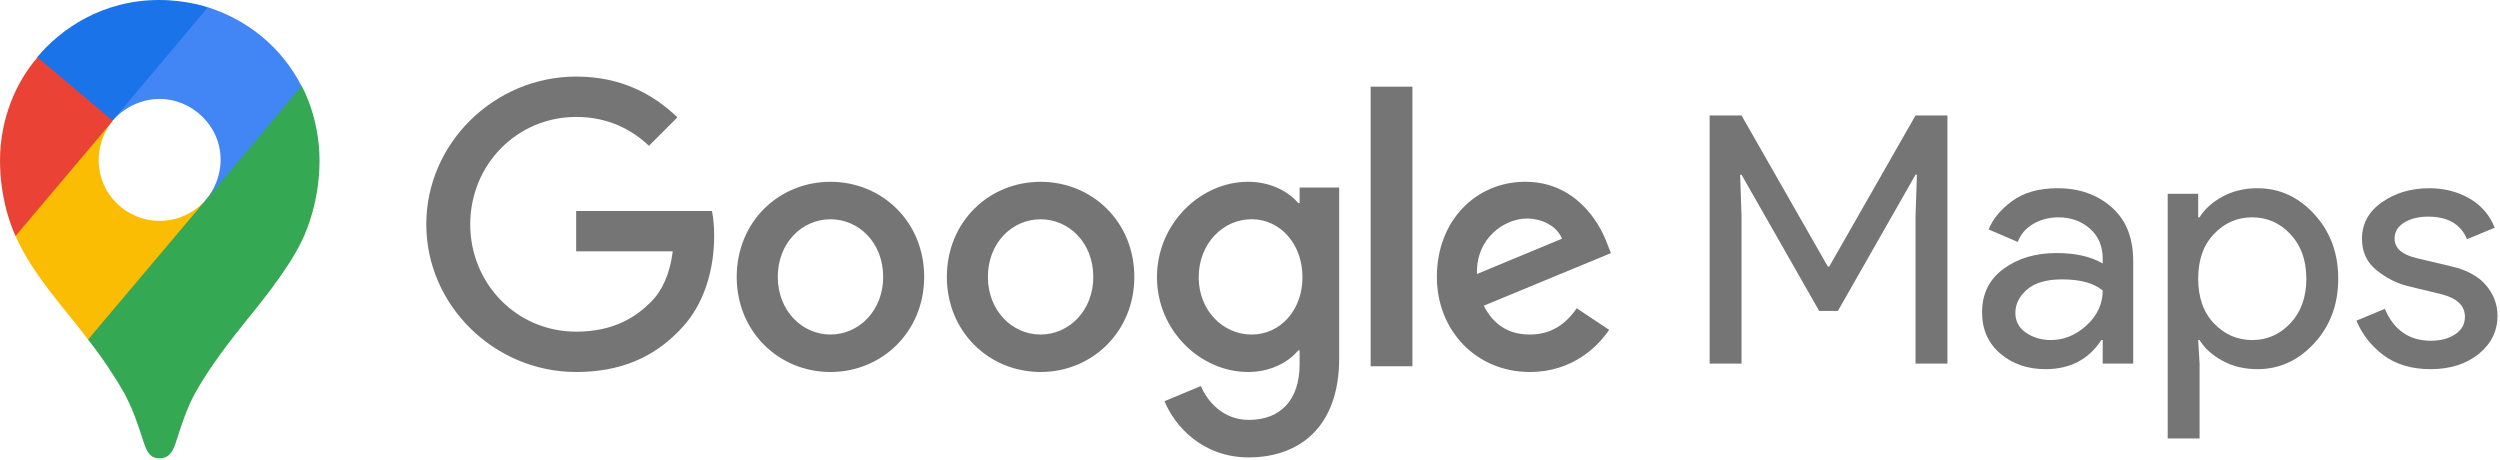
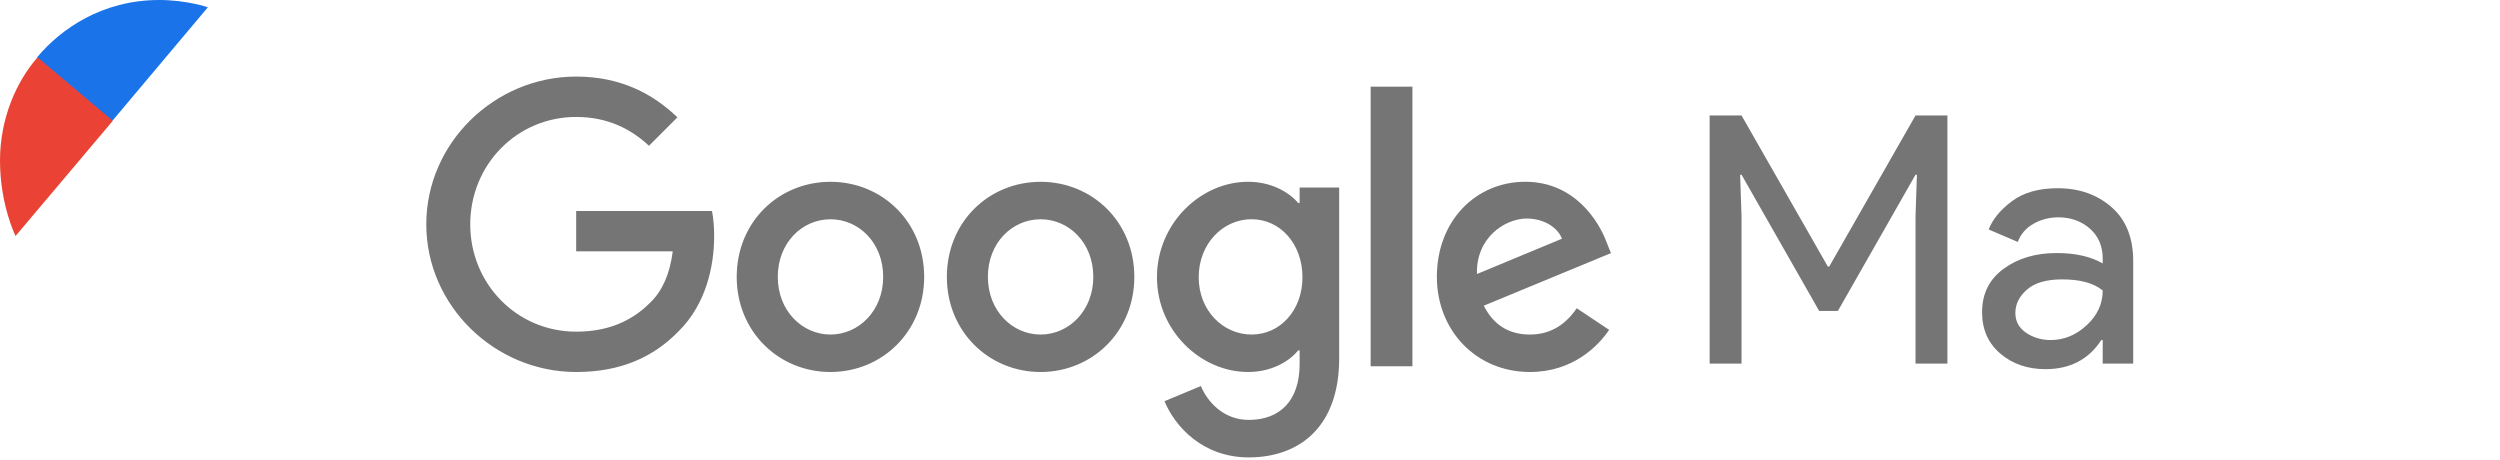
<svg xmlns="http://www.w3.org/2000/svg" width="924" height="170" viewBox="0 0 924 170" fill="none">
  <path fill-rule="evenodd" clip-rule="evenodd" d="M545.882 101.281L577.309 88.225C575.578 83.837 570.386 80.77 564.268 80.77C556.403 80.77 545.488 87.693 545.882 101.281ZM582.76 113.928L594.738 121.914C590.882 127.637 581.56 137.49 565.452 137.49C545.488 137.49 531.065 122.035 531.065 102.344C531.065 81.423 545.624 67.182 563.721 67.182C581.97 67.182 590.882 81.696 593.812 89.561L595.406 93.553L548.402 112.987C552.001 120.046 557.588 123.644 565.452 123.644C573.301 123.644 578.767 119.773 582.76 113.928ZM506.591 135.365H522.031V32.036H506.591V135.365ZM481.389 102.465C481.389 90.092 473.13 81.028 462.609 81.028C451.966 81.028 443.039 90.092 443.039 102.465C443.039 114.717 451.966 123.644 462.609 123.644C473.13 123.644 481.389 114.717 481.389 102.465ZM494.962 69.323V132.435C494.962 158.396 479.658 169.054 461.546 169.054C444.496 169.054 434.248 157.607 430.392 148.285L443.843 142.683C446.242 148.406 452.102 155.193 461.561 155.193C473.145 155.193 480.341 148.012 480.341 134.56V129.505H479.81C476.348 133.771 469.683 137.49 461.303 137.49C443.722 137.49 427.614 122.172 427.614 102.465C427.614 82.622 443.722 67.182 461.303 67.182C469.699 67.182 476.348 70.902 479.81 75.031H480.341V69.308C480.326 69.323 494.962 69.323 494.962 69.323ZM326.425 102.344C326.425 89.682 317.407 81.043 306.947 81.043C296.486 81.043 287.468 89.697 287.468 102.344C287.468 114.854 296.486 123.644 306.947 123.644C317.392 123.644 326.425 114.854 326.425 102.344ZM341.577 102.344C341.577 122.582 326.015 137.49 306.931 137.49C287.847 137.49 272.286 122.582 272.286 102.344C272.286 81.969 287.847 67.197 306.931 67.197C326.03 67.197 341.577 81.969 341.577 102.344ZM404.082 102.344C404.082 89.682 395.063 81.043 384.603 81.043C374.142 81.043 365.124 89.697 365.124 102.344C365.124 114.854 374.142 123.644 384.603 123.644C395.063 123.644 404.082 114.854 404.082 102.344ZM419.248 102.344C419.248 122.582 403.687 137.49 384.603 137.49C365.519 137.49 349.957 122.582 349.957 102.344C349.957 81.969 365.519 67.197 384.603 67.197C403.687 67.197 419.248 81.969 419.248 102.344ZM212.939 137.49C182.848 137.49 157.555 112.987 157.555 82.896C157.555 52.805 182.863 28.301 212.954 28.301C229.609 28.301 241.451 34.829 250.378 43.361L239.857 53.883C233.465 47.886 224.811 43.225 212.954 43.225C190.986 43.225 173.8 60.942 173.8 82.911C173.8 104.879 190.986 122.582 212.954 122.582C227.195 122.582 235.317 116.858 240.525 111.666C244.791 107.415 247.585 101.281 248.647 92.901H212.954V77.992H263.146C263.693 80.649 263.951 83.852 263.951 87.314C263.951 98.503 260.884 112.349 251.046 122.202C241.436 132.177 229.184 137.49 212.939 137.49Z" fill="#757575" />
  <path d="M631.883 134.393V42.666H643.669L675.568 98.522H676.081L707.98 42.666H719.766V134.393H707.98V79.946L708.492 64.573H707.98L679.283 114.92H672.365L643.669 64.573H643.156L643.669 79.946V134.393H631.883Z" fill="#757575" />
  <path d="M756.022 136.442C749.361 136.442 743.788 134.52 739.304 130.677C734.82 126.833 732.578 121.773 732.578 115.432C732.578 108.578 735.204 103.261 740.521 99.354C745.838 95.447 752.371 93.525 760.122 93.525C767.04 93.525 772.741 94.806 777.16 97.368V95.575C777.16 90.963 775.559 87.248 772.42 84.493C769.282 81.739 765.374 80.33 760.762 80.33C757.367 80.33 754.229 81.162 751.474 82.764C748.72 84.365 746.798 86.607 745.774 89.425L735.012 84.813C736.486 81.034 739.304 77.575 743.596 74.373C747.887 71.17 753.524 69.568 760.506 69.568C768.513 69.568 775.175 71.938 780.491 76.614C785.808 81.29 788.434 87.952 788.434 96.471V134.392H777.16V125.68H776.648C771.972 132.855 765.054 136.442 756.022 136.442ZM757.944 125.68C762.812 125.68 767.232 123.887 771.203 120.236C775.175 116.585 777.16 112.293 777.16 107.361C773.83 104.606 768.833 103.261 762.172 103.261C756.471 103.261 752.115 104.478 749.232 106.976C746.35 109.475 744.877 112.357 744.877 115.688C744.877 118.763 746.222 121.197 748.848 122.99C751.474 124.784 754.549 125.68 757.944 125.68Z" fill="#757575" />
-   <path d="M834.36 136.442C829.556 136.442 825.264 135.417 821.485 133.367C817.706 131.317 814.823 128.755 812.966 125.68H812.453L812.966 134.392V162.064H801.18V71.618H812.453V80.33H812.966C814.823 77.255 817.706 74.693 821.485 72.643C825.264 70.593 829.556 69.568 834.36 69.568C842.495 69.568 849.477 72.771 855.37 79.177C861.263 85.582 864.21 93.525 864.21 103.005C864.21 112.485 861.263 120.428 855.37 126.833C849.477 133.239 842.495 136.442 834.36 136.442ZM832.438 125.68C837.883 125.68 842.623 123.631 846.531 119.467C850.438 115.304 852.424 109.859 852.424 103.005C852.424 96.151 850.438 90.707 846.531 86.543C842.623 82.379 837.883 80.33 832.438 80.33C826.866 80.33 822.19 82.379 818.282 86.479C814.375 90.578 812.453 96.087 812.453 103.005C812.453 109.923 814.375 115.432 818.282 119.531C822.19 123.631 826.93 125.68 832.438 125.68Z" fill="#757575" />
-   <path d="M898.353 136.442C891.371 136.442 885.542 134.712 880.994 131.317C876.446 127.922 873.051 123.631 870.938 118.506L881.443 114.151C884.773 122.029 890.474 125.937 898.481 125.937C902.132 125.937 905.143 125.104 907.513 123.503C909.883 121.901 911.036 119.723 911.036 117.097C911.036 112.998 908.153 110.243 902.453 108.77L889.77 105.695C885.734 104.67 881.955 102.749 878.368 99.866C874.781 96.984 872.987 93.141 872.987 88.272C872.987 82.7 875.421 78.216 880.354 74.757C885.286 71.298 891.115 69.568 897.841 69.568C903.413 69.568 908.346 70.85 912.701 73.348C917.057 75.846 920.196 79.497 922.053 84.173L911.805 88.4C909.499 82.828 904.694 80.073 897.456 80.073C893.933 80.073 890.987 80.778 888.617 82.251C886.247 83.725 885.03 85.646 885.03 88.144C885.03 91.731 887.784 94.165 893.357 95.447L905.783 98.393C911.676 99.738 916.032 102.108 918.851 105.439C921.669 108.77 923.078 112.549 923.078 116.713C923.078 122.35 920.772 127.026 916.16 130.805C911.548 134.52 905.591 136.442 898.353 136.442Z" fill="#757575" />
-   <path d="M32.535 125.511C37.773 132.054 43.087 140.253 45.88 145.217C49.281 151.669 50.678 156.027 53.213 163.8C54.701 168.081 56.098 169.387 59.058 169.387C62.292 169.387 63.765 167.201 64.903 163.8C67.257 156.467 69.094 150.895 71.963 145.566C77.626 135.364 84.792 126.285 91.76 117.57C93.673 115.126 105.895 100.734 111.391 89.317C111.391 89.317 118.101 76.837 118.101 59.393C118.101 43.087 111.467 31.746 111.467 31.746L92.277 36.893L80.587 67.591L77.702 71.781L77.095 72.571L76.305 73.527L74.999 75.091L73.087 77.004L62.702 85.46L36.801 100.46L32.535 125.511Z" fill="#34A853" />
-   <path d="M5.754 87.221C12.115 101.704 24.246 114.351 32.535 125.51L76.411 73.526C76.411 73.526 70.217 81.634 59.058 81.634C46.579 81.634 36.467 71.689 36.467 59.134C36.467 50.495 41.614 44.574 41.614 44.574L11.857 52.514L5.754 87.221Z" fill="#FBBC04" />
-   <path d="M76.926 2.703C91.486 7.41 103.966 17.263 111.466 31.838L76.395 73.619C76.395 73.619 81.542 67.607 81.542 59.059C81.542 46.23 70.732 36.559 59.042 36.559C47.959 36.559 41.598 44.59 41.598 44.59V18.234L76.926 2.703Z" fill="#4285F4" />
  <path d="M13.77 21.103C22.484 10.719 37.757 0 58.86 0C69.063 0 76.821 2.702 76.821 2.702L41.598 44.575H16.654L13.77 21.103Z" fill="#1A73E8" />
  <path d="M5.754 87.22C5.754 87.22 0 75.788 0 59.316C0 43.708 6.103 30.09 13.861 21.193L41.69 44.65L5.754 87.22Z" fill="#EA4335" />
</svg>